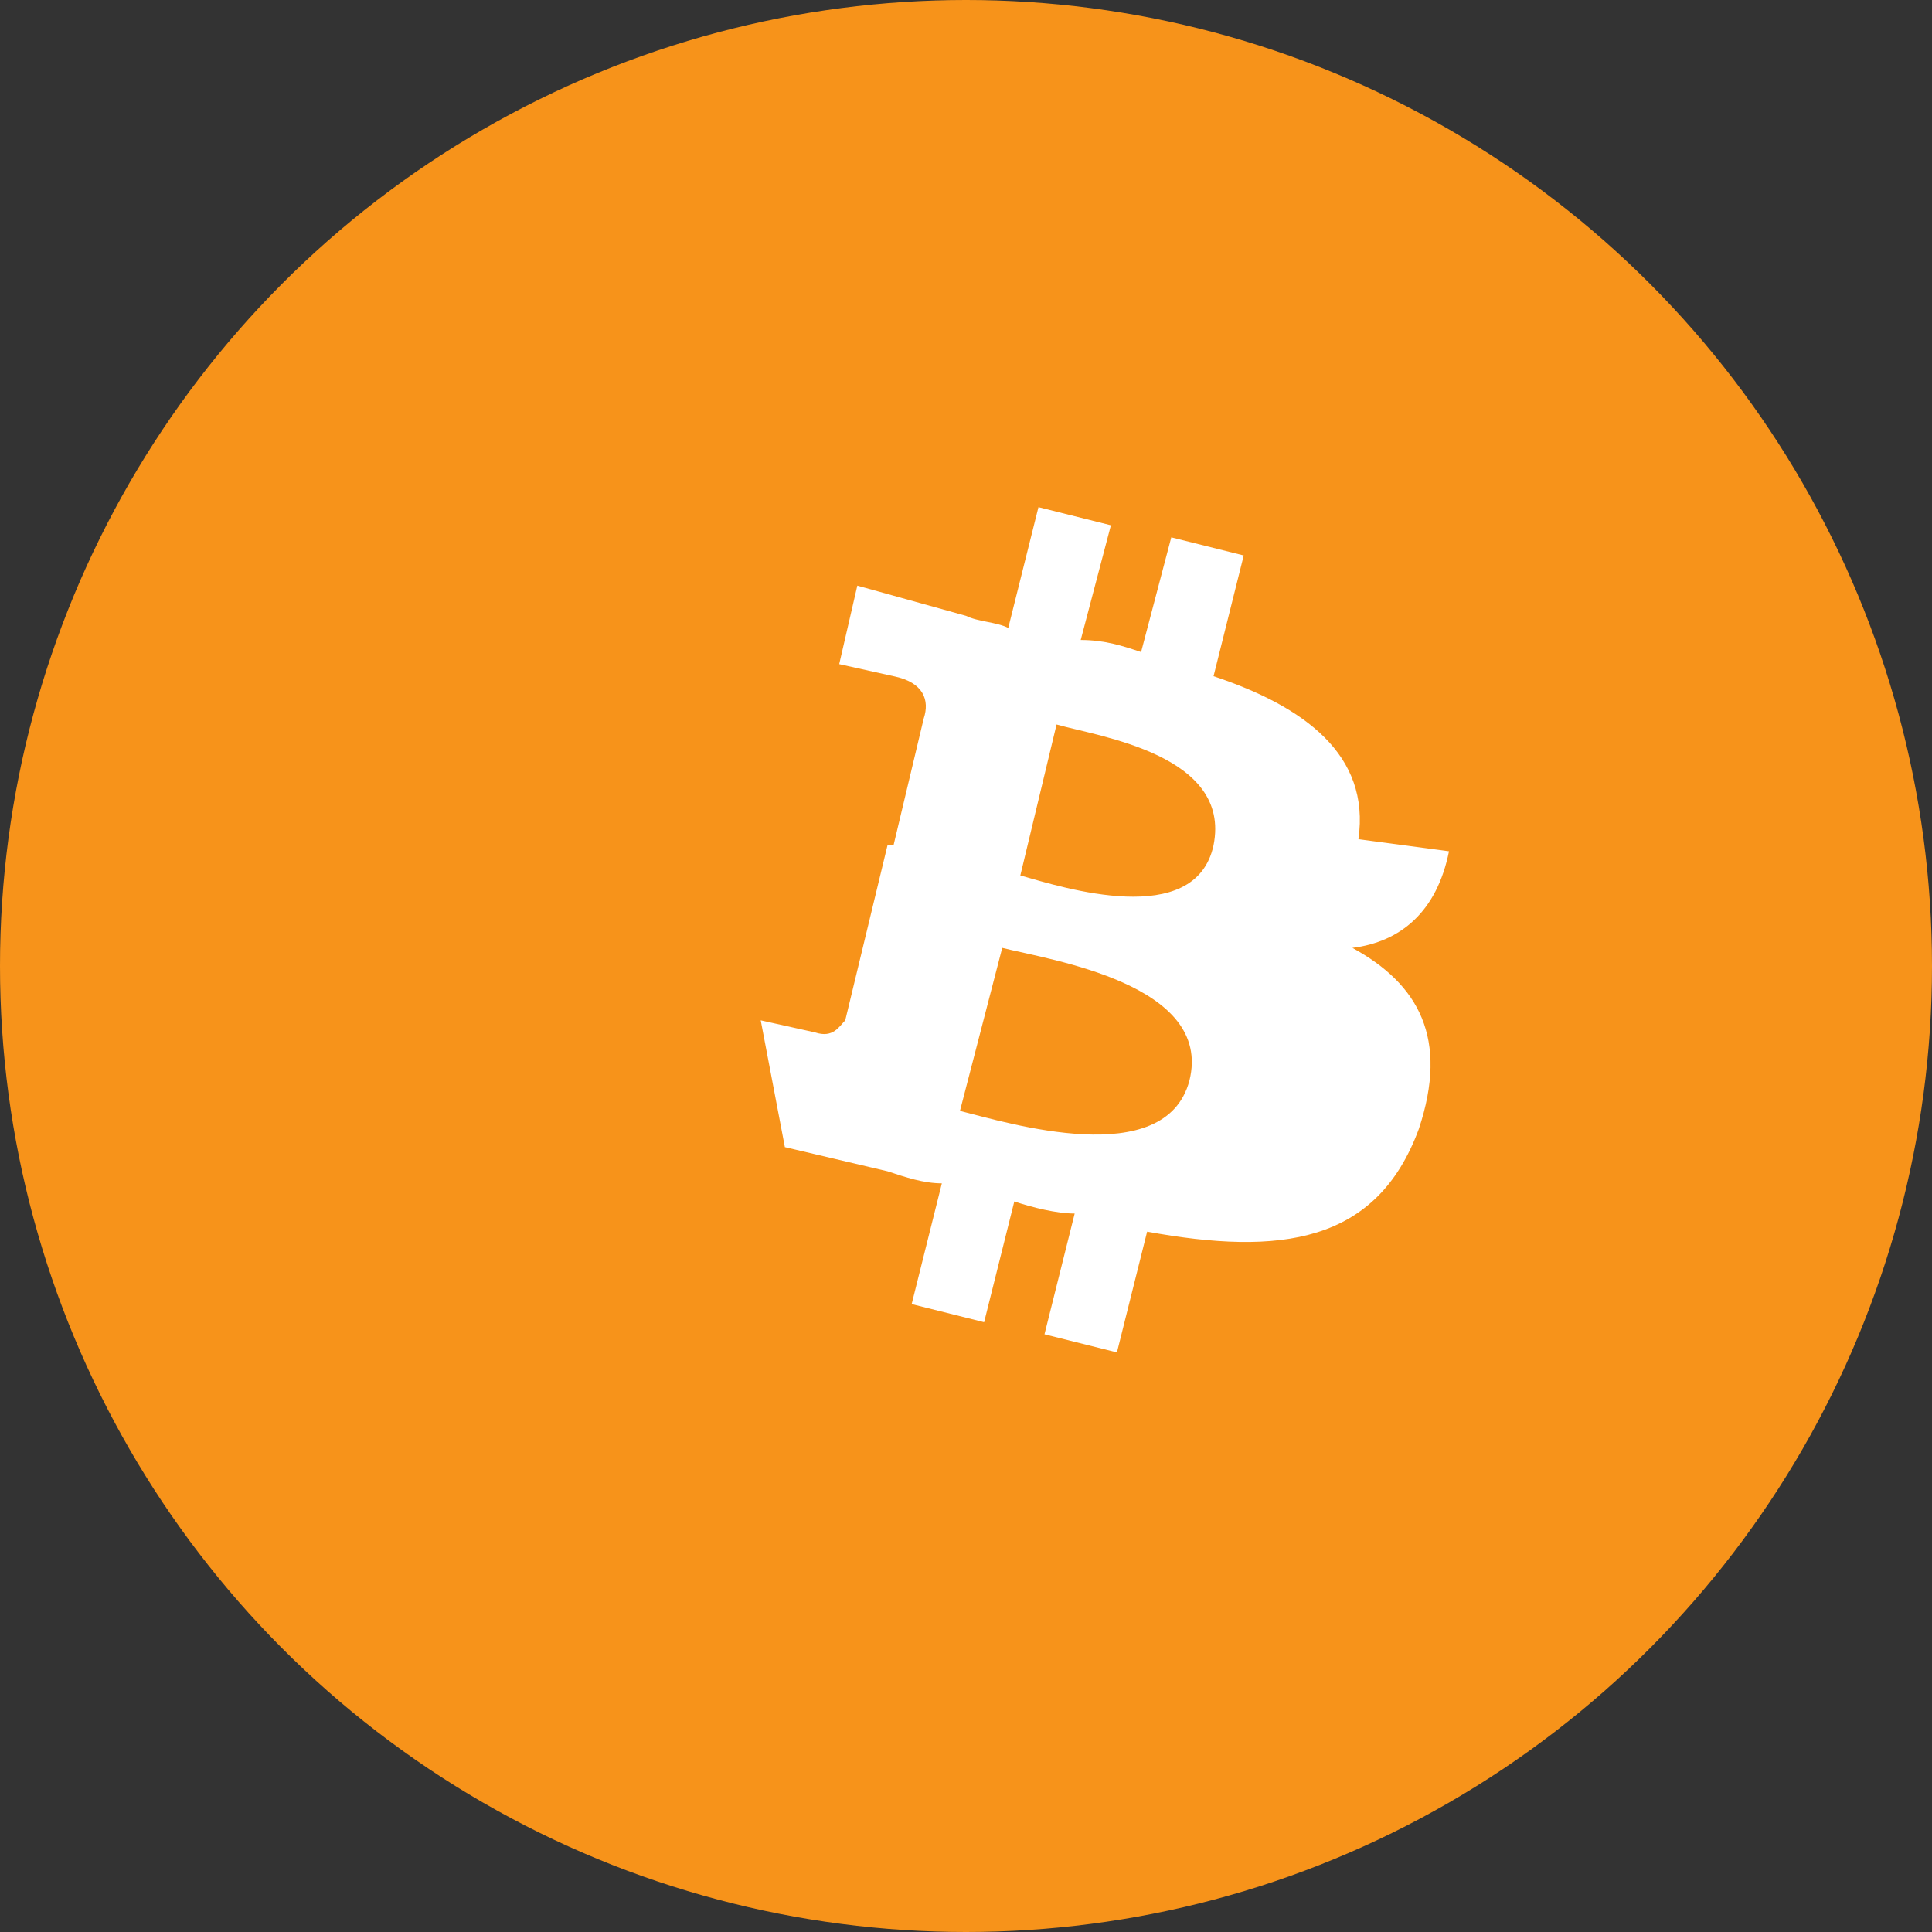
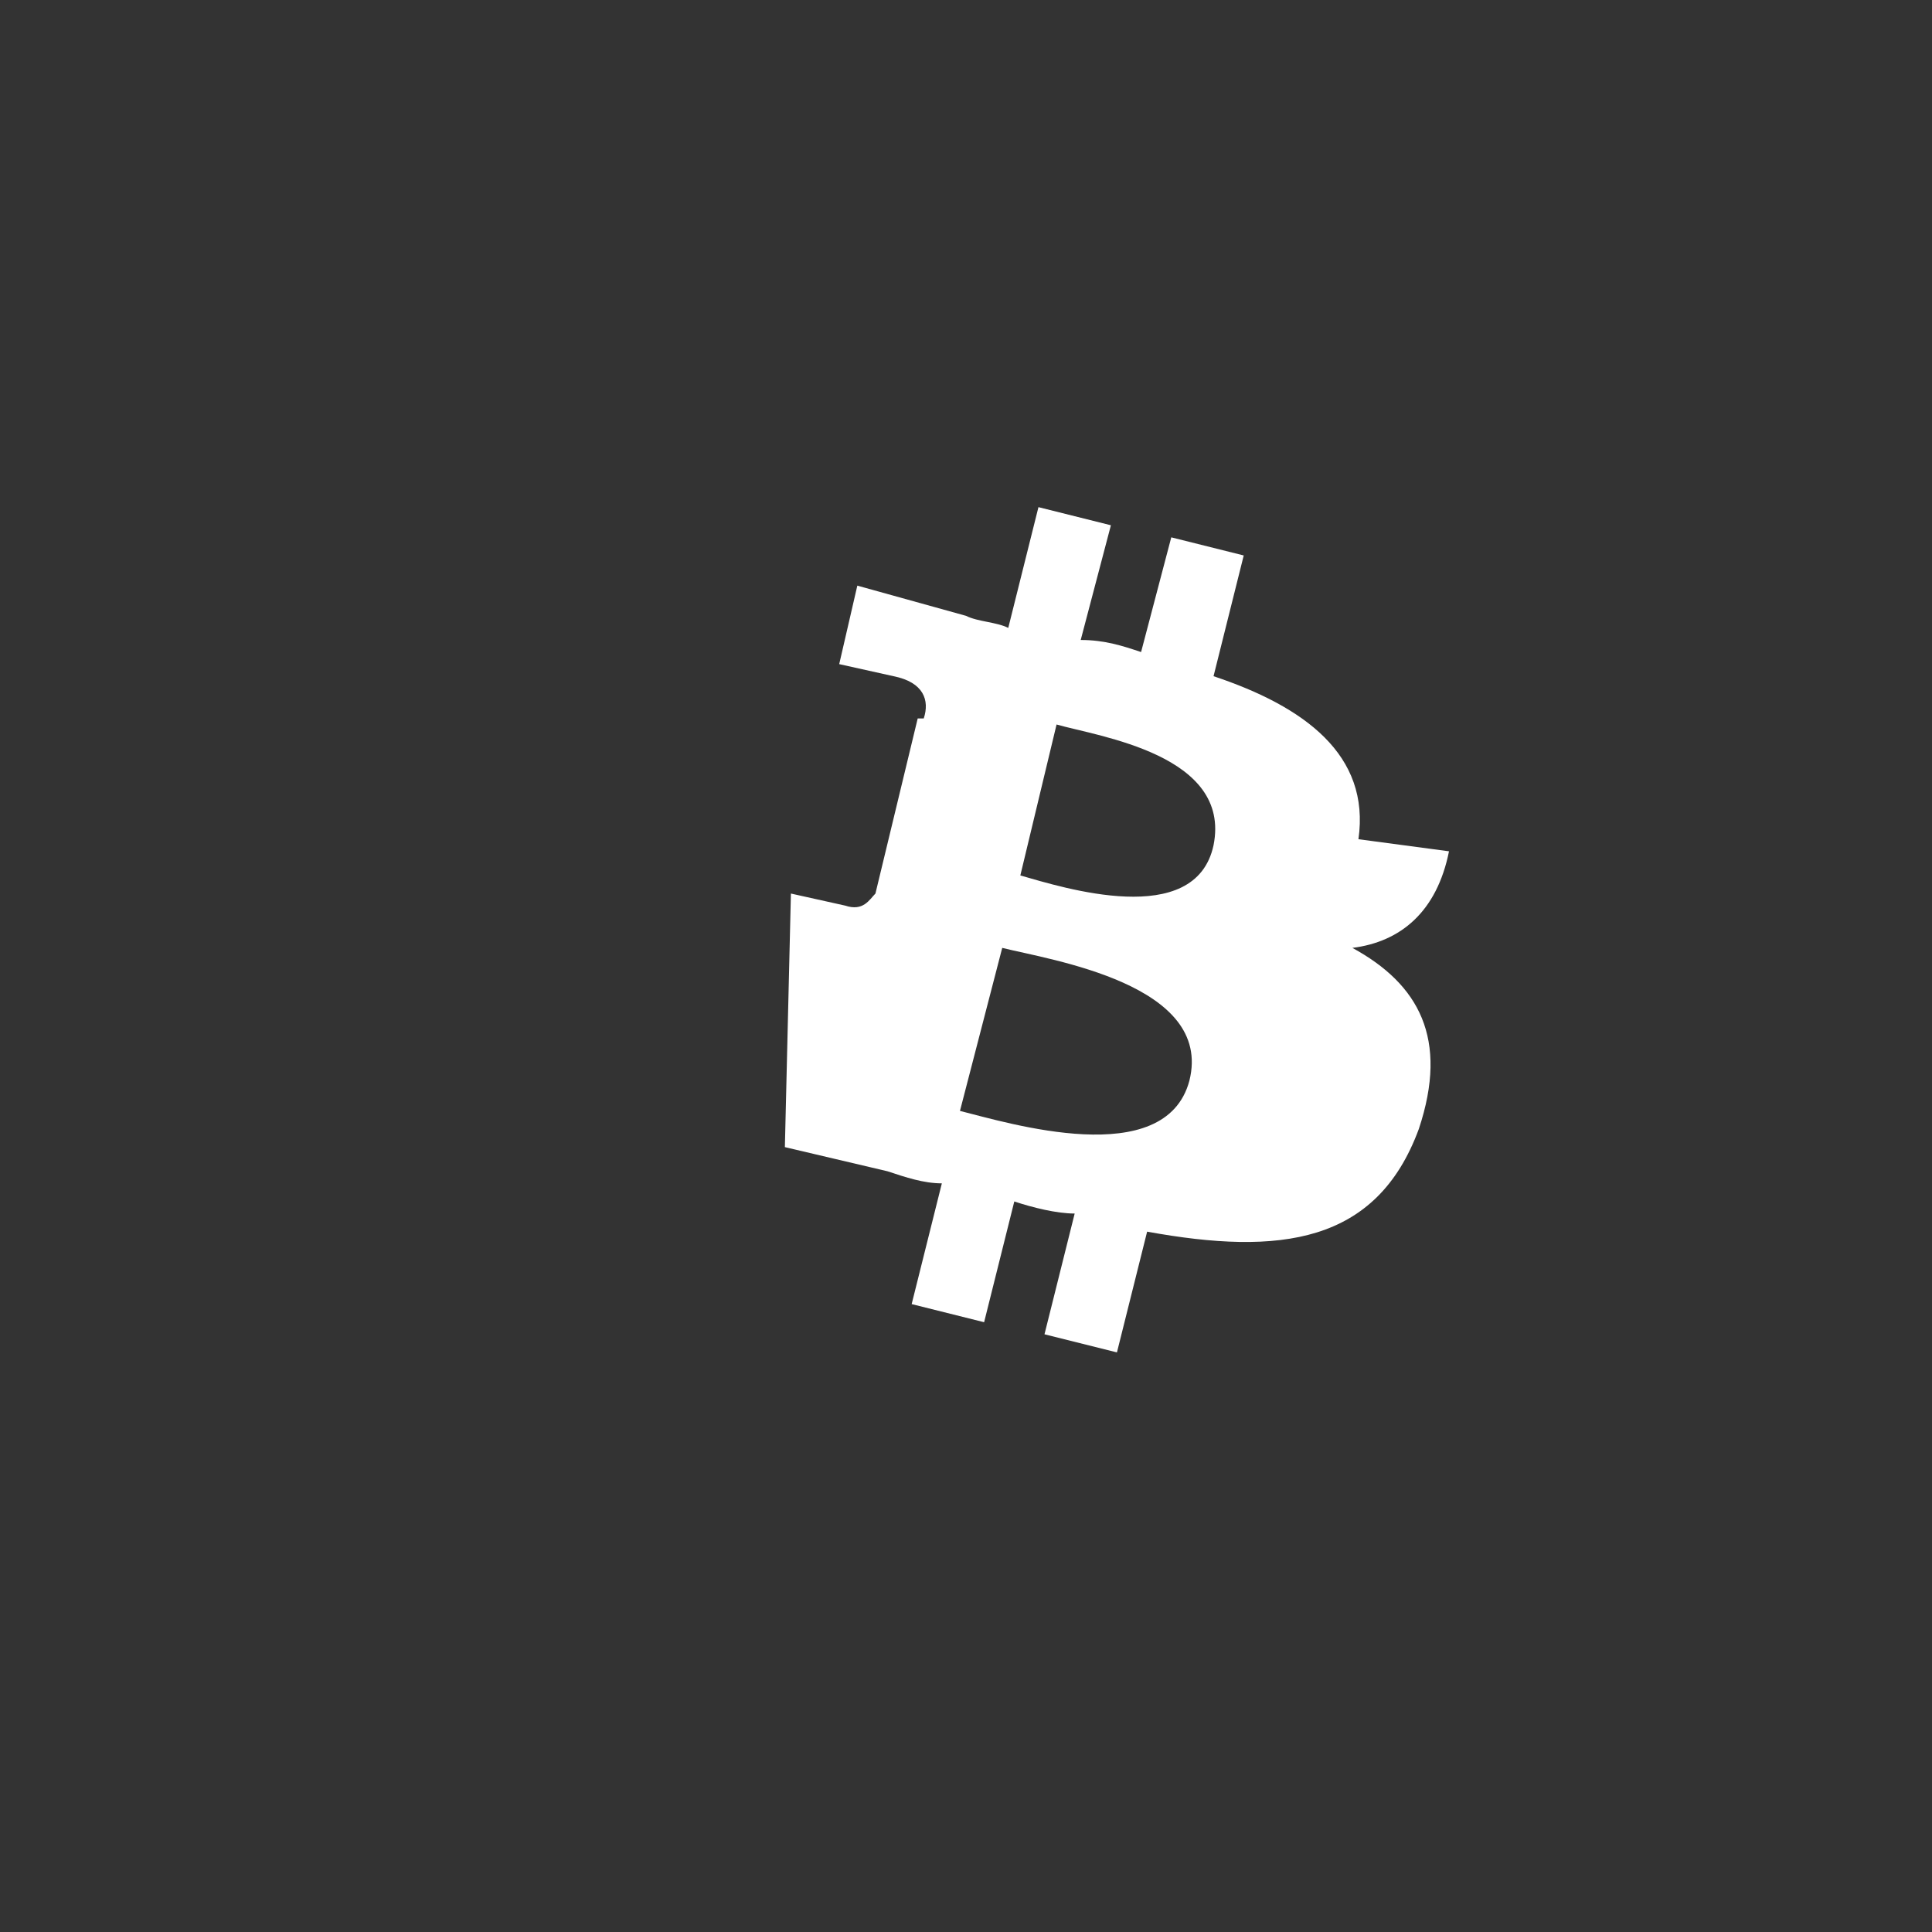
<svg xmlns="http://www.w3.org/2000/svg" width="32" height="32" viewBox="0 0 32 32" fill="none">
  <rect x="0" y="0" width="32" height="32" fill="#333333" stroke="none" />
-   <circle cx="16" cy="16" r="16" fill="#F7931A" />
-   <path d="M22.5 13.9c.2-1.4-.9-2.2-2.4-2.7l.5-2-1.2-.3-.5 1.9c-.3-.1-.6-.2-1-.2l.5-1.9-1.2-.3-.5 2c-.2-.1-.5-.1-.7-.2l-1.8-.5-.3 1.3s.9.2.9.2c.5.1.6.4.5.7l-.5 2.1c0 0 .1 0 .1 0-.1 0-.1 0-.2 0l-.7 2.9c-.1.1-.2.3-.5.2 0 0-.9-.2-.9-.2L13 19l1.7.4c.3.1.6.2.9.2l-.5 2 1.2.3.5-2c.3.1.7.2 1 .2l-.5 2 1.2.3.5-2c2.2.4 3.8.2 4.5-1.7.5-1.5 0-2.4-1.1-3 .8-.1 1.4-.6 1.6-1.6zM19.7 17.9c-.4 1.5-3 .7-3.8.5l.7-2.7c.8.2 3.5.6 3.1 2.2zm.4-3.9c-.3 1.4-2.5.7-3.2.5l.6-2.5c.7.2 2.9.5 2.6 2z" fill="white" />
+   <path d="M22.5 13.9c.2-1.4-.9-2.2-2.4-2.7l.5-2-1.2-.3-.5 1.9c-.3-.1-.6-.2-1-.2l.5-1.9-1.2-.3-.5 2c-.2-.1-.5-.1-.7-.2l-1.8-.5-.3 1.3s.9.2.9.2c.5.1.6.4.5.7c0 0 .1 0 .1 0-.1 0-.1 0-.2 0l-.7 2.9c-.1.1-.2.3-.5.2 0 0-.9-.2-.9-.2L13 19l1.7.4c.3.1.6.2.9.2l-.5 2 1.2.3.5-2c.3.1.7.2 1 .2l-.5 2 1.2.3.5-2c2.2.4 3.8.2 4.5-1.7.5-1.5 0-2.4-1.1-3 .8-.1 1.4-.6 1.6-1.6zM19.7 17.9c-.4 1.5-3 .7-3.8.5l.7-2.7c.8.2 3.5.6 3.1 2.2zm.4-3.9c-.3 1.4-2.5.7-3.2.5l.6-2.5c.7.2 2.9.5 2.6 2z" fill="white" />
</svg>